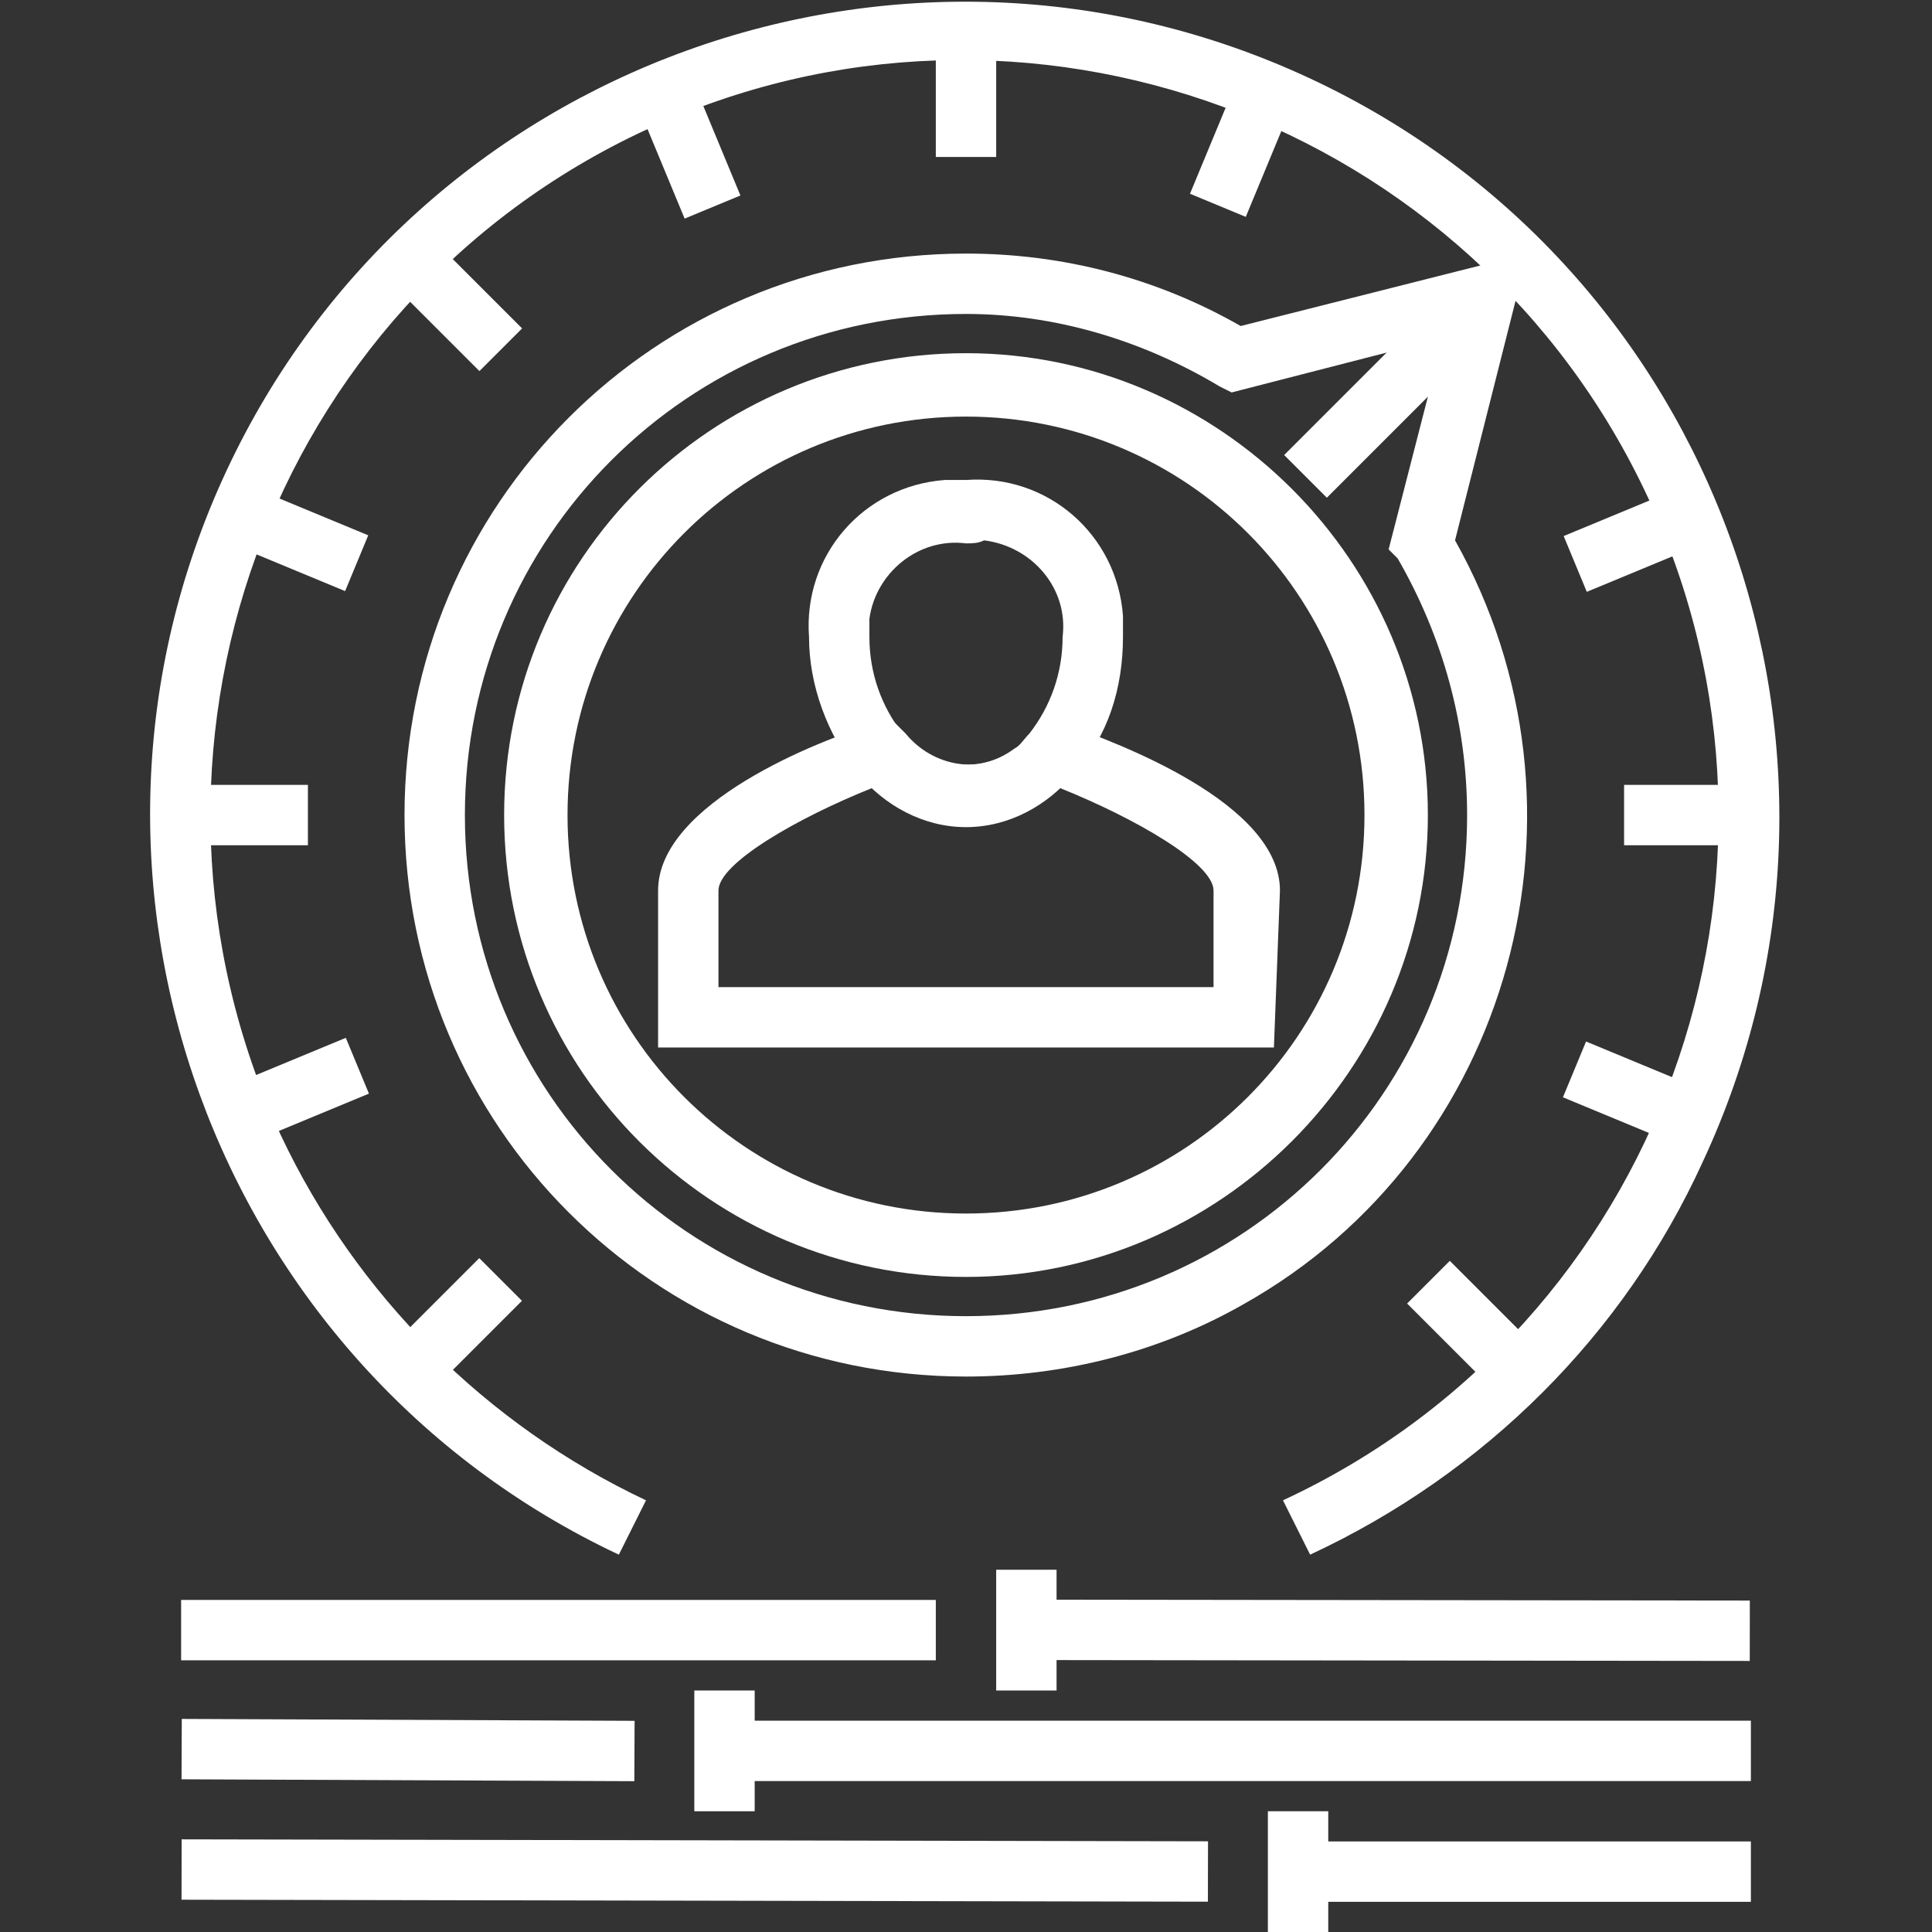
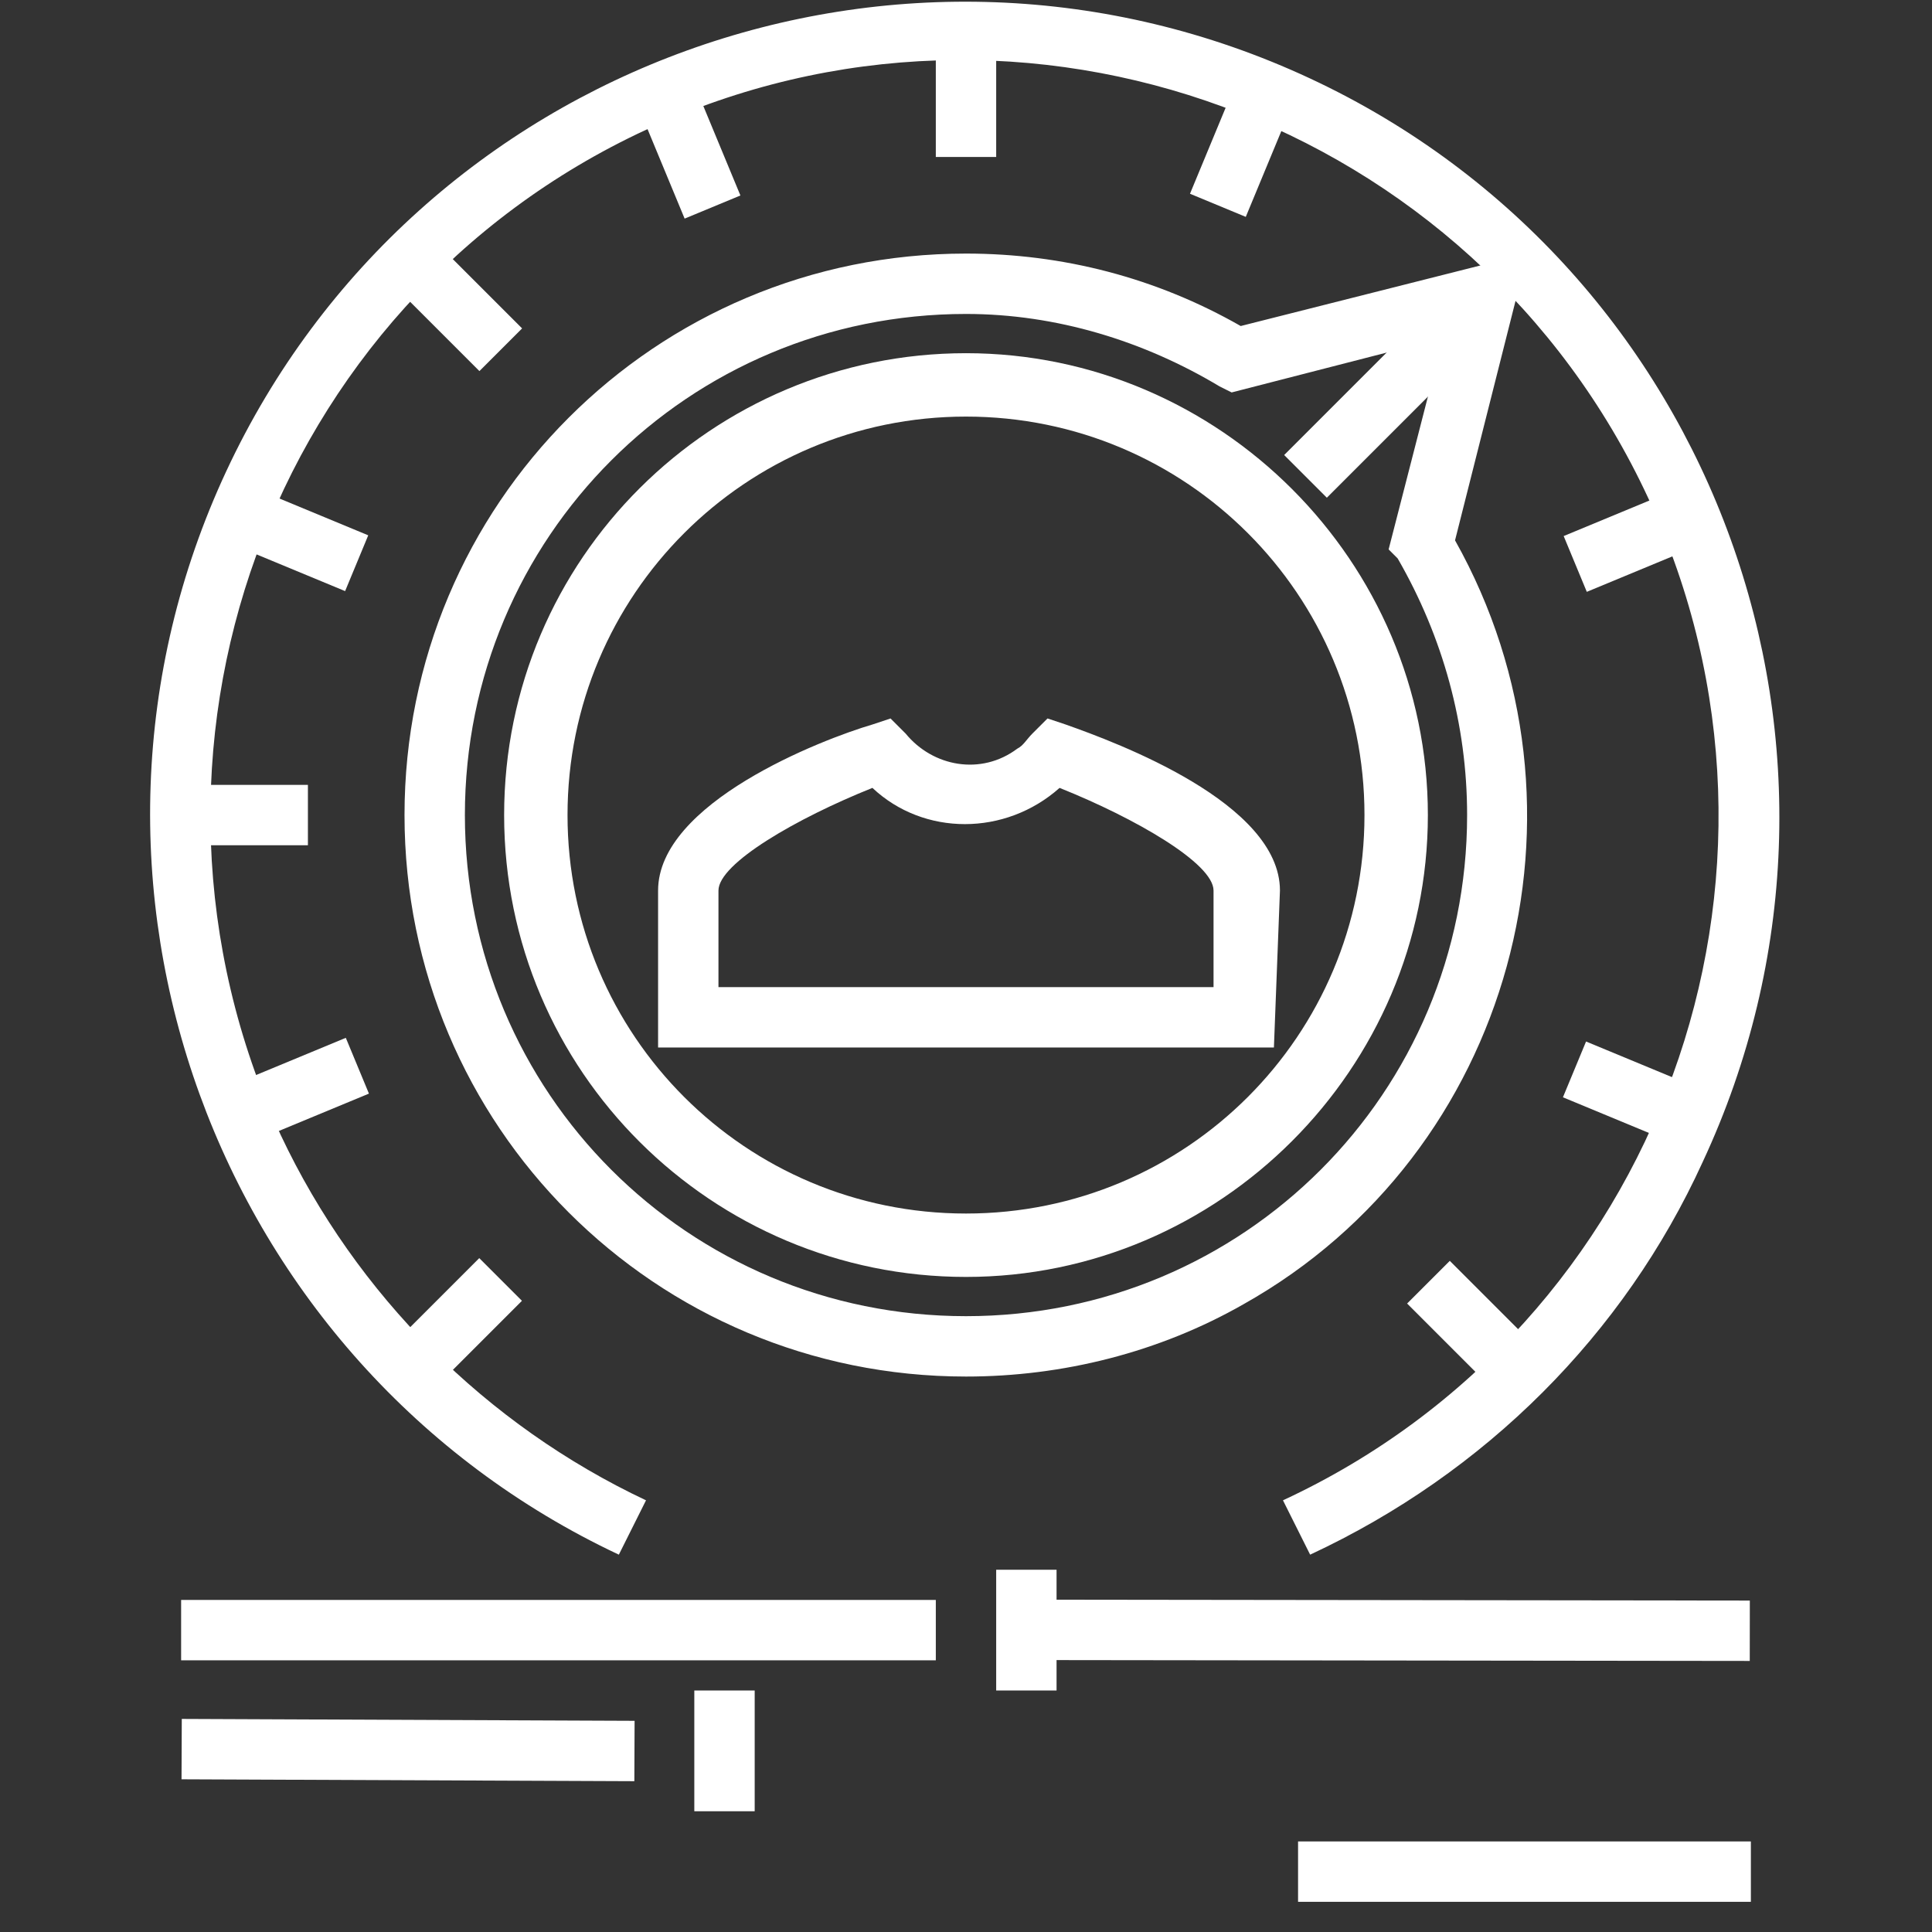
<svg xmlns="http://www.w3.org/2000/svg" version="1.1" id="Layer_1" x="0px" y="0px" viewBox="0 0 64 64" style="enable-background:new 0 0 64 64;" xml:space="preserve">
  <rect x="0" y="0" width="64" height="64" fill="#333333" stroke="none" />
  <style type="text/css">
	.st0{fill:#fff;}
	</style>
  <title>Asset 15</title>
  <g id="Layer_2">
    <g id="Layer_1-2">
      <g id="_Group_">
        <g id="_Group_2">
          <g id="_Group_3">
            <g id="_Group_4">
              <path class="st0" d="M43.4,51.5l-0.9-1.8c12.5-5.8,17.9-20.7,12.1-33.2S33.9-1.5,21.4,4.3S3.5,25,9.3,37.6        c2.5,5.3,6.8,9.6,12.1,12.1l-0.9,1.8C7.1,45.2,1.2,29.1,7.5,15.6s22.4-19.3,35.9-13s19.3,22.4,13,35.9        C53.8,44.2,49.2,48.8,43.4,51.5z" />
            </g>
            <g id="_Group_5">
              <rect x="31" y="1" class="st0" width="2" height="4.2" />
            </g>
            <g id="_Group_6">
              <rect x="21.8" y="2.8" transform="matrix(0.924 -0.383 0.383 0.924 -0.145 9.123)" class="st0" width="2" height="4.2" />
            </g>
            <g id="_Group_7">
              <g id="_Group_8">
                <rect x="14.1" y="8" transform="matrix(0.707 -0.707 0.707 0.707 -2.713 13.636)" class="st0" width="2" height="4.2" />
              </g>
              <g id="_Group_9">
                <rect x="47.8" y="41.8" transform="matrix(0.707 -0.707 0.707 0.707 -16.735 47.423)" class="st0" width="2" height="4.2" />
              </g>
            </g>
            <g id="_Group_10">
              <g id="_Group_11">
                <rect x="8.9" y="15.7" transform="matrix(0.383 -0.924 0.924 0.383 -10.364 20.183)" class="st0" width="2" height="4.2" />
              </g>
              <g id="_Group_12">
                <rect x="53" y="34.1" transform="matrix(0.383 -0.924 0.924 0.383 -3.315415e-02 72.261)" class="st0" width="2" height="4.2" />
              </g>
            </g>
            <g id="_Group_13">
              <g id="_Group_14">
                <rect x="6" y="26" class="st0" width="4.2" height="2" />
              </g>
              <g id="_Group_15">
-                 <rect x="53.8" y="26" class="st0" width="4.2" height="2" />
-               </g>
+                 </g>
            </g>
            <g id="_Group_16">
              <g id="_Group_17">
                <rect x="7.8" y="35.1" transform="matrix(0.924 -0.383 0.383 0.924 -13.076 6.543)" class="st0" width="4.2" height="2" />
              </g>
              <g id="_Group_18">
                <rect x="52" y="16.9" transform="matrix(0.924 -0.383 0.383 0.924 -2.722 22.058)" class="st0" width="4.2" height="2" />
              </g>
            </g>
            <g id="_Group_19">
              <rect x="13" y="42.9" transform="matrix(0.707 -0.707 0.707 0.707 -26.615 23.507)" class="st0" width="4.2" height="2" />
            </g>
            <g id="_Group_20">
              <rect x="39.1" y="3.9" transform="matrix(0.383 -0.924 0.924 0.383 20.841 41.053)" class="st0" width="4.2" height="2" />
            </g>
          </g>
          <g id="_Group_21">
            <g id="_Group_22">
              <path class="st0" d="M32,42.3c-8.4,0-15.3-6.8-15.3-15.3S23.6,11.7,32,11.7S47.3,18.6,47.3,27C47.3,35.4,40.4,42.3,32,42.3z         M32,13.8c-7.3,0-13.2,5.9-13.2,13.2S24.7,40.2,32,40.2c7.3,0,13.2-5.9,13.2-13.2C45.2,19.7,39.3,13.8,32,13.8z" />
            </g>
            <g id="_Group_23">
              <g id="_Group_24">
                <path class="st0" d="M42.2,34.7H21.8v-5.2c0-2.9,5.4-5,7.1-5.5l0.6-0.2l0.5,0.5c0.9,1.1,2.5,1.4,3.7,0.5         c0.2-0.1,0.3-0.3,0.5-0.5l0.5-0.5l0.6,0.2c1.7,0.6,7.1,2.6,7.1,5.5L42.2,34.7z M23.8,32.7h16.4v-3.2c0-0.9-2.6-2.4-5.1-3.4         c-1.8,1.6-4.5,1.6-6.2,0c-2.5,1-5.1,2.5-5.1,3.4L23.8,32.7z" />
              </g>
              <g id="_Group_25">
-                 <path class="st0" d="M32,27.4c-1.4,0-2.7-0.7-3.6-1.8c-1-1.3-1.6-2.9-1.6-4.5c-0.2-2.7,1.8-5,4.5-5.2c0.2,0,0.4,0,0.7,0         c2.7-0.2,5,1.8,5.2,4.5c0,0.2,0,0.5,0,0.7c0,1.7-0.5,3.3-1.6,4.5C34.7,26.7,33.4,27.4,32,27.4z M32,18c-1.6-0.2-3,1-3.2,2.5         c0,0.2,0,0.4,0,0.6c0,1.2,0.4,2.3,1.1,3.2c0.9,1.1,2.5,1.4,3.7,0.5c0.2-0.1,0.3-0.3,0.5-0.5c0.7-0.9,1.1-2,1.1-3.2         c0.2-1.6-1-3-2.6-3.2C32.4,18,32.2,18,32,18z" />
-               </g>
+                 </g>
            </g>
            <g id="_Group_26">
              <g id="_Group_27">
                <path class="st0" d="M32,45.6c-10.3,0-18.6-8.3-18.6-18.6c0-10.3,8.3-18.6,18.6-18.6c3.2,0,6.3,0.8,9.1,2.4l9.5-2.4l-2.4,9.5         c5,8.9,1.9,20.3-7,25.3C38.4,44.8,35.2,45.6,32,45.6z M32,10.4c-9.2,0-16.6,7.4-16.6,16.6c0,9.2,7.4,16.6,16.6,16.6         c9.2,0,16.6-7.4,16.6-16.6c0-3-0.8-5.9-2.3-8.5L46,18.2l1.8-7l-7,1.8l-0.4-0.2C37.9,11.3,35,10.4,32,10.4z" />
              </g>
              <g id="_Group_28">
                <rect x="42" y="11.8" transform="matrix(0.707 -0.707 0.707 0.707 4.503 36.425)" class="st0" width="8.4" height="2" />
              </g>
            </g>
          </g>
        </g>
        <g id="_Group_29">
          <g id="_Group_30">
            <rect x="43" y="61" class="st0" width="15" height="2" />
          </g>
          <g id="_Group_31">
-             <rect x="24" y="57" class="st0" width="34" height="2" />
-           </g>
+             </g>
          <g id="_Group_32">
            <rect x="45" y="42" transform="matrix(1.221725e-03 -1 1 1.221725e-03 -8.092 99.94)" class="st0" width="2" height="24" />
          </g>
          <g id="_Group_33">
            <rect x="33" y="52" class="st0" width="2" height="4" />
          </g>
          <g id="_Group_34">
            <rect x="23" y="56" class="st0" width="2" height="4" />
          </g>
          <g id="_Group_35">
-             <rect x="42" y="60" class="st0" width="2" height="4" />
-           </g>
+             </g>
          <g id="_Group_36">
            <rect x="6" y="53" class="st0" width="25" height="2" />
          </g>
          <g id="_Group_37">
-             <rect x="22" y="45" transform="matrix(1.919872e-03 -1 1 1.919872e-03 -39.029 84.844)" class="st0" width="2" height="34" />
-           </g>
+             </g>
          <g id="_Group_38">
            <rect x="12.5" y="50.5" transform="matrix(4.188741e-03 -1 1 4.188741e-03 -44.539 71.23)" class="st0" width="2" height="15" />
          </g>
        </g>
      </g>
    </g>
  </g>
</svg>